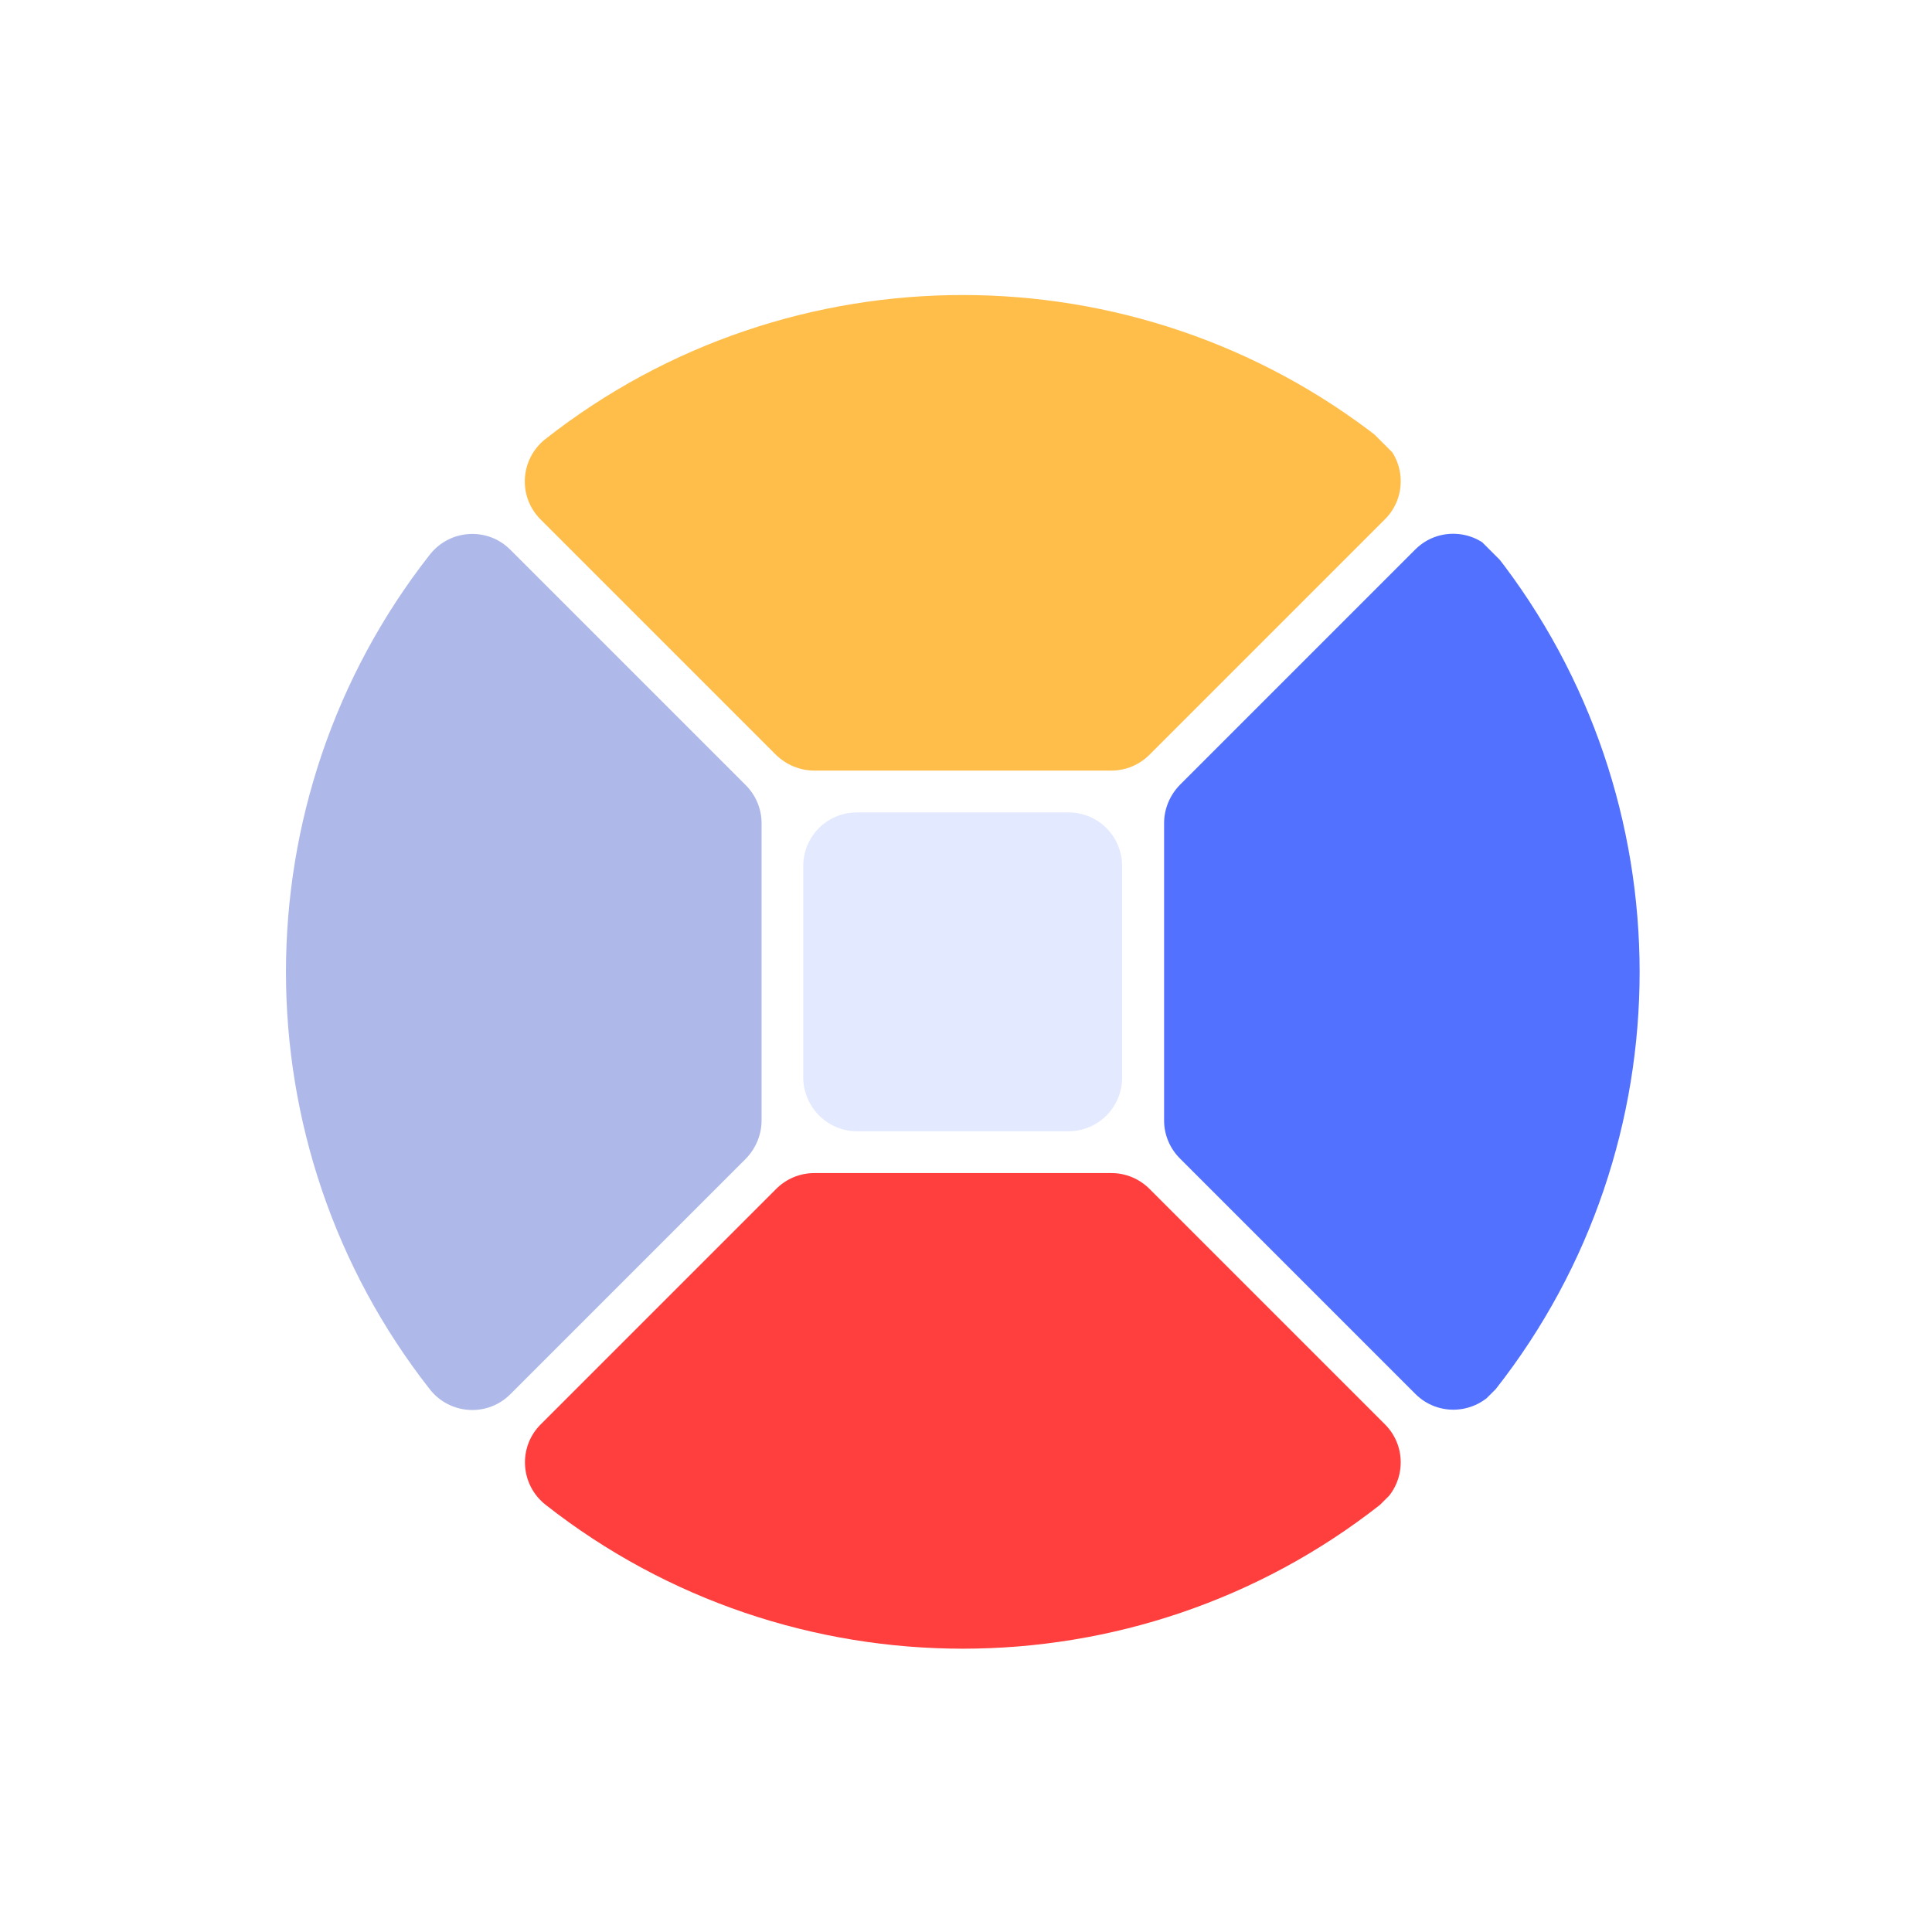
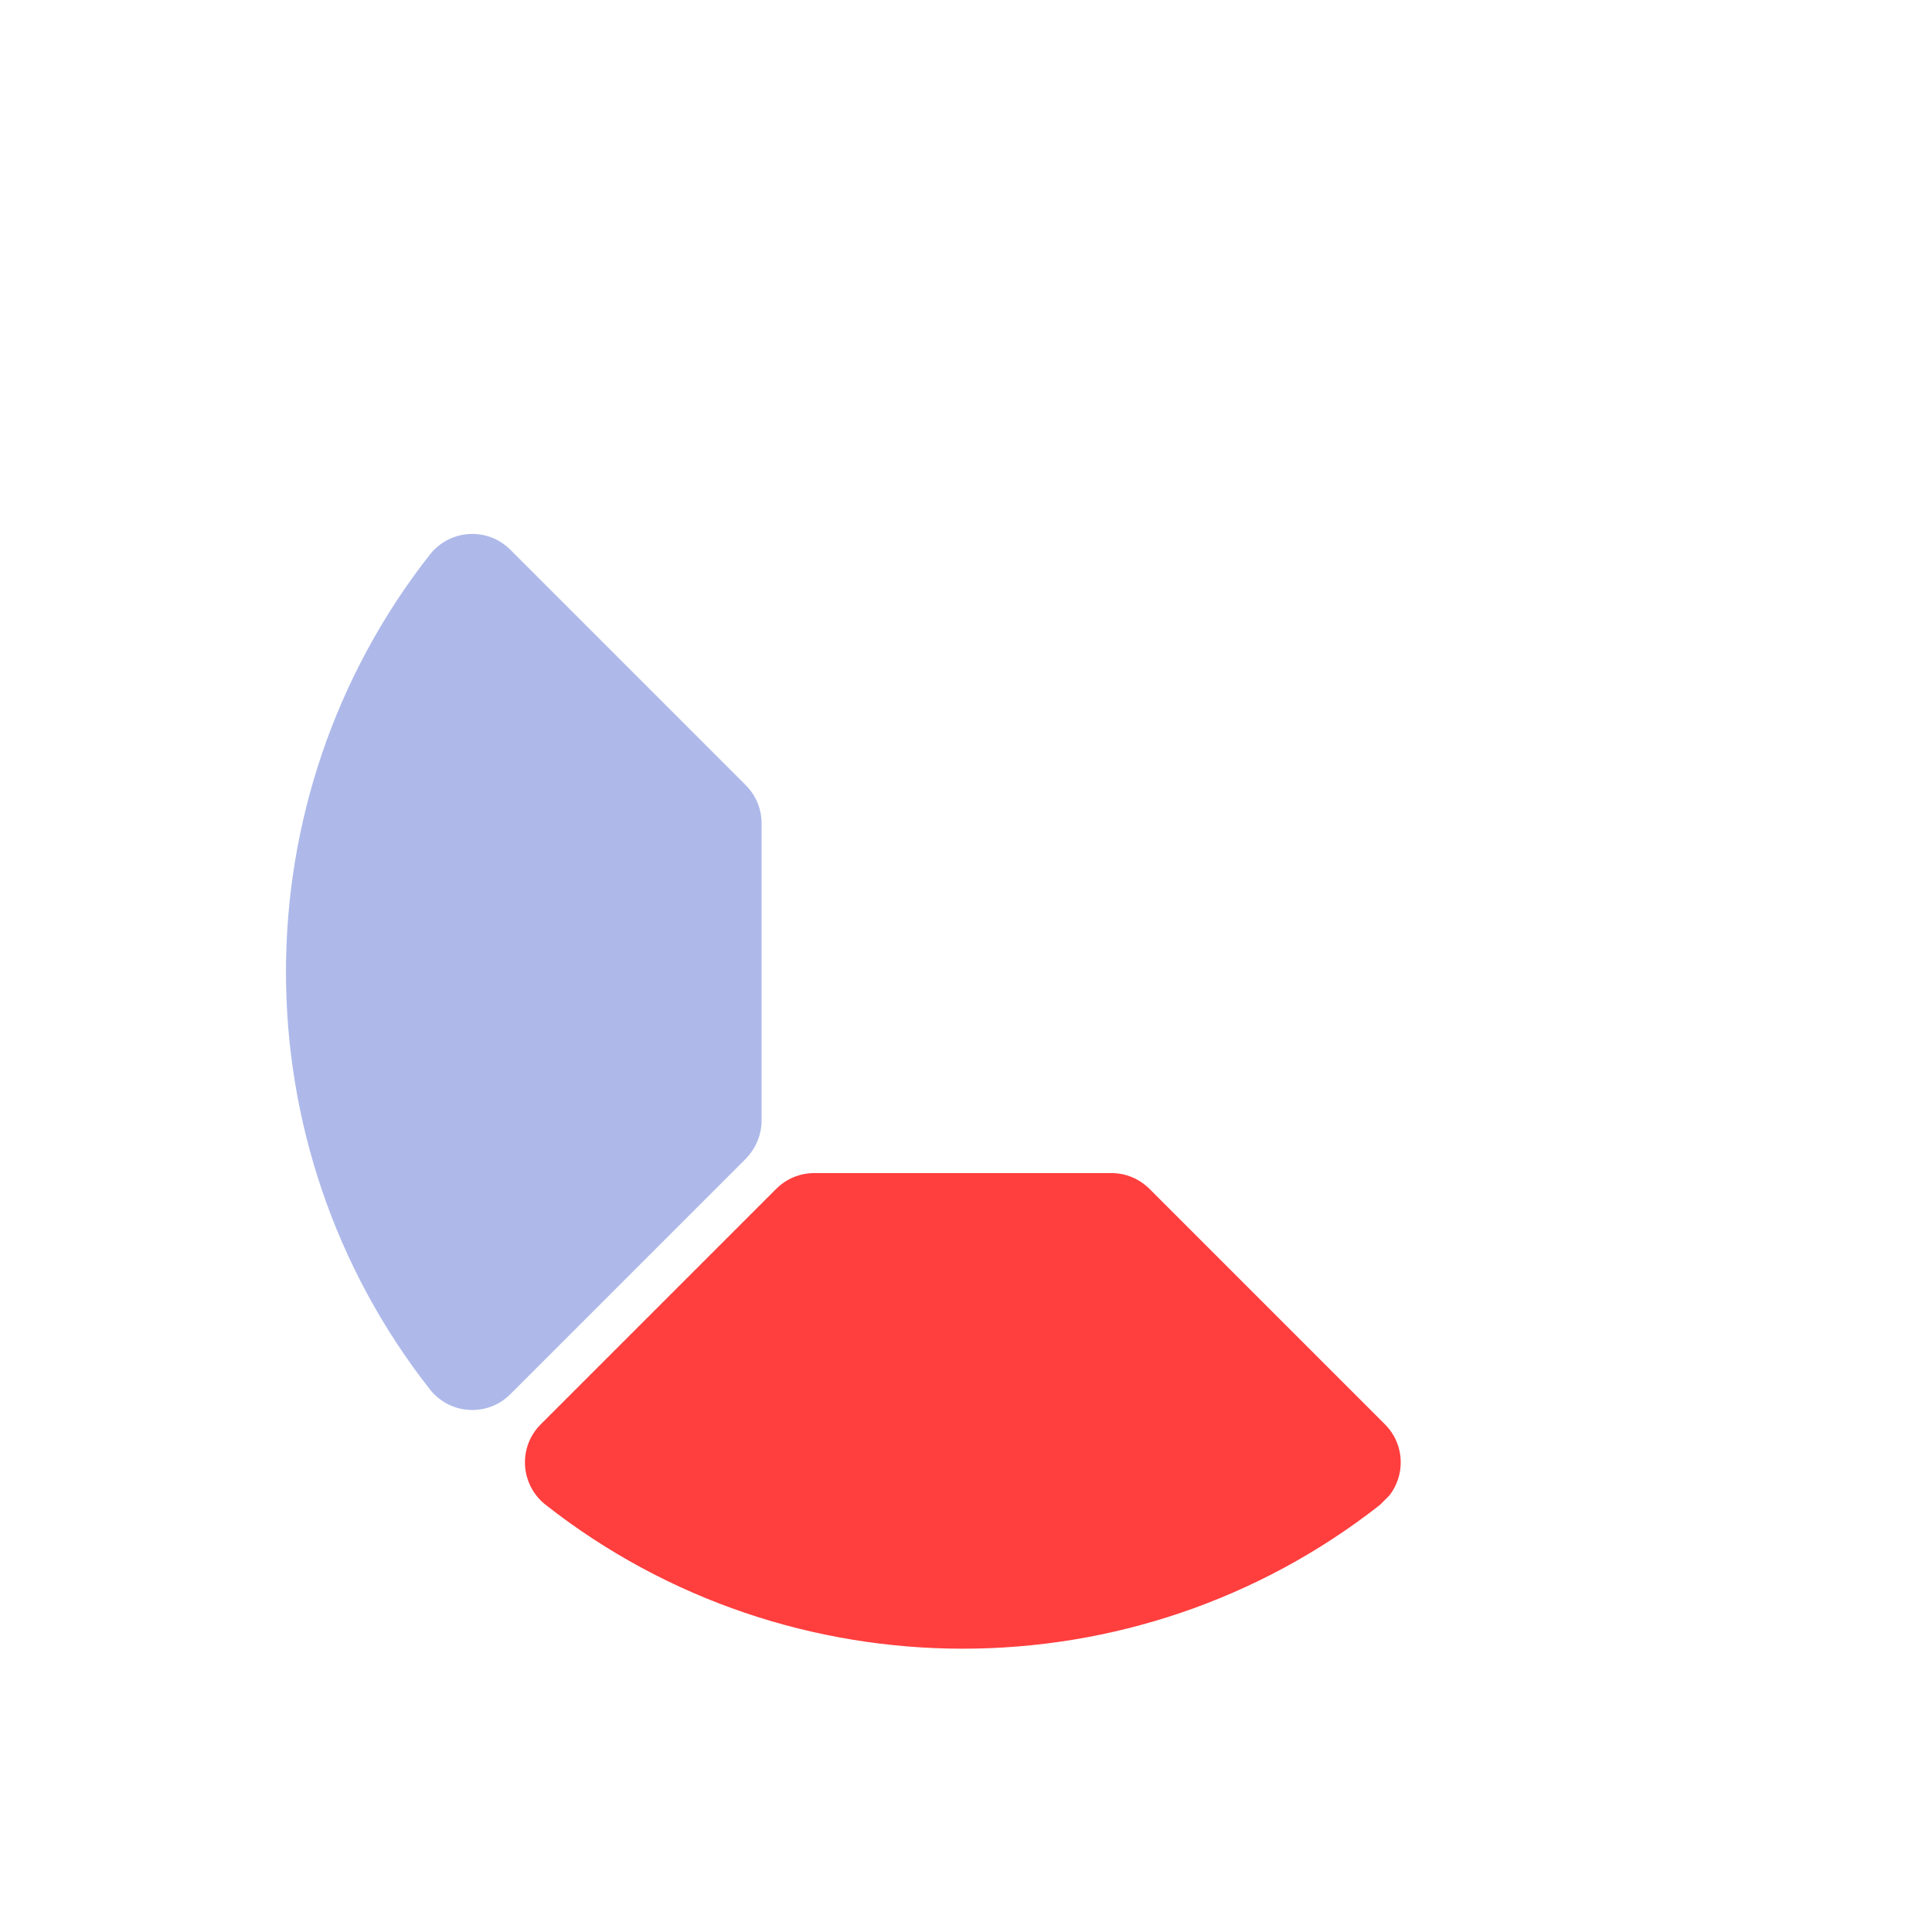
<svg xmlns="http://www.w3.org/2000/svg" height="375pt" preserveAspectRatio="xMidYMid meet" viewBox="0 0 375 375" width="375pt">
  <clipPath id="a">
    <path d="m225 103h94v171h-94zm0 0" />
  </clipPath>
  <clipPath id="b">
-     <path d="m186.641 4.199 184.555 184.555-184.555 184.555-184.555-184.555zm0 0" />
-   </clipPath>
+     </clipPath>
  <clipPath id="c">
    <path d="m186.641 4.199 184.555 184.555-184.555 184.555-184.555-184.555zm0 0" />
  </clipPath>
  <clipPath id="d">
-     <path d="m101 57h171v93h-171zm0 0" />
-   </clipPath>
+     </clipPath>
  <clipPath id="e">
    <path d="m186.641 4.199 184.555 184.555-184.555 184.555-184.555-184.555zm0 0" />
  </clipPath>
  <clipPath id="f">
-     <path d="m186.641 4.199 184.555 184.555-184.555 184.555-184.555-184.555zm0 0" />
-   </clipPath>
+     </clipPath>
  <clipPath id="g">
    <path d="m55 103h93v171h-93zm0 0" />
  </clipPath>
  <clipPath id="h">
    <path d="m186.641 4.199 184.555 184.555-184.555 184.555-184.555-184.555zm0 0" />
  </clipPath>
  <clipPath id="i">
    <path d="m186.641 4.199 184.555 184.555-184.555 184.555-184.555-184.555zm0 0" />
  </clipPath>
  <clipPath id="j">
    <path d="m101 227h171v94h-171zm0 0" />
  </clipPath>
  <clipPath id="k">
    <path d="m186.641 4.199 184.555 184.555-184.555 184.555-184.555-184.555zm0 0" />
  </clipPath>
  <clipPath id="l">
    <path d="m186.641 4.199 184.555 184.555-184.555 184.555-184.555-184.555zm0 0" />
  </clipPath>
  <clipPath id="m">
-     <path d="m155 157h63v63h-63zm0 0" />
-   </clipPath>
+     </clipPath>
  <clipPath id="n">
    <path d="m186.641 4.199 184.555 184.555-184.555 184.555-184.555-184.555zm0 0" />
  </clipPath>
  <clipPath id="o">
    <path d="m186.641 4.199 184.555 184.555-184.555 184.555-184.555-184.555zm0 0" />
  </clipPath>
  <g clip-path="url(#a)">
    <g clip-path="url(#b)">
      <g clip-path="url(#c)">
-         <path d="m225.949 159.777v57.703c0 2.77 1.109 5.414 3.078 7.383l45.707 45.711c4.43 4.426 11.719 3.965 15.594-.957 37.25-47.398 37.219-114.547-.031-162.008-3.875-4.922-11.164-5.383-15.594-.953l-45.707 45.707c-1.938 2-3.047 4.645-3.047 7.414zm0 0" fill="#5271ff" />
-       </g>
+         </g>
    </g>
  </g>
  <g clip-path="url(#d)">
    <g clip-path="url(#e)">
      <g clip-path="url(#f)">
        <path d="m158.035 149.566h57.703c2.77 0 5.414-1.109 7.383-3.078l45.707-45.707c4.43-4.43 3.969-11.719-.953-15.594-47.43-37.219-114.578-37.25-162.008.031-4.922 3.875-5.383 11.164-.953 15.594l45.707 45.707c2 1.938 4.645 3.047 7.414 3.047zm0 0" fill="#ffbd4a" />
      </g>
    </g>
  </g>
  <g clip-path="url(#g)">
    <g clip-path="url(#h)">
      <g clip-path="url(#i)">
        <path d="m147.82 217.48v-57.703c0-2.77-1.105-5.414-3.074-7.383l-45.707-45.707c-4.43-4.43-11.719-3.969-15.598.953-37.246 47.461-37.246 114.578 0 162.039 3.879 4.922 11.168 5.383 15.598.953l45.738-45.738c1.938-2 3.043-4.645 3.043-7.414zm0 0" fill="#aeb9ea" />
      </g>
    </g>
  </g>
  <g clip-path="url(#j)">
    <g clip-path="url(#k)">
      <g clip-path="url(#l)">
        <path d="m215.738 227.695h-57.703c-2.77 0-5.414 1.105-7.383 3.074l-45.707 45.707c-4.43 4.43-3.969 11.723.953 15.598 47.398 37.25 114.578 37.25 161.977 0 4.922-3.875 5.383-11.168.953-15.598l-45.707-45.707c-1.969-1.969-4.613-3.074-7.383-3.074zm0 0" fill="#ff3e3e" />
      </g>
    </g>
  </g>
  <g clip-path="url(#m)">
    <g clip-path="url(#n)">
      <g clip-path="url(#o)">
        <path d="m155.91 209.145v-41.031c0-5.781 4.645-10.426 10.43-10.426h41.031c5.785 0 10.43 4.645 10.43 10.426v41.031c0 5.785-4.645 10.43-10.43 10.43h-41.031c-5.723 0-10.398-4.676-10.43-10.43zm0 0" fill="#e3e9ff" />
      </g>
    </g>
  </g>
</svg>